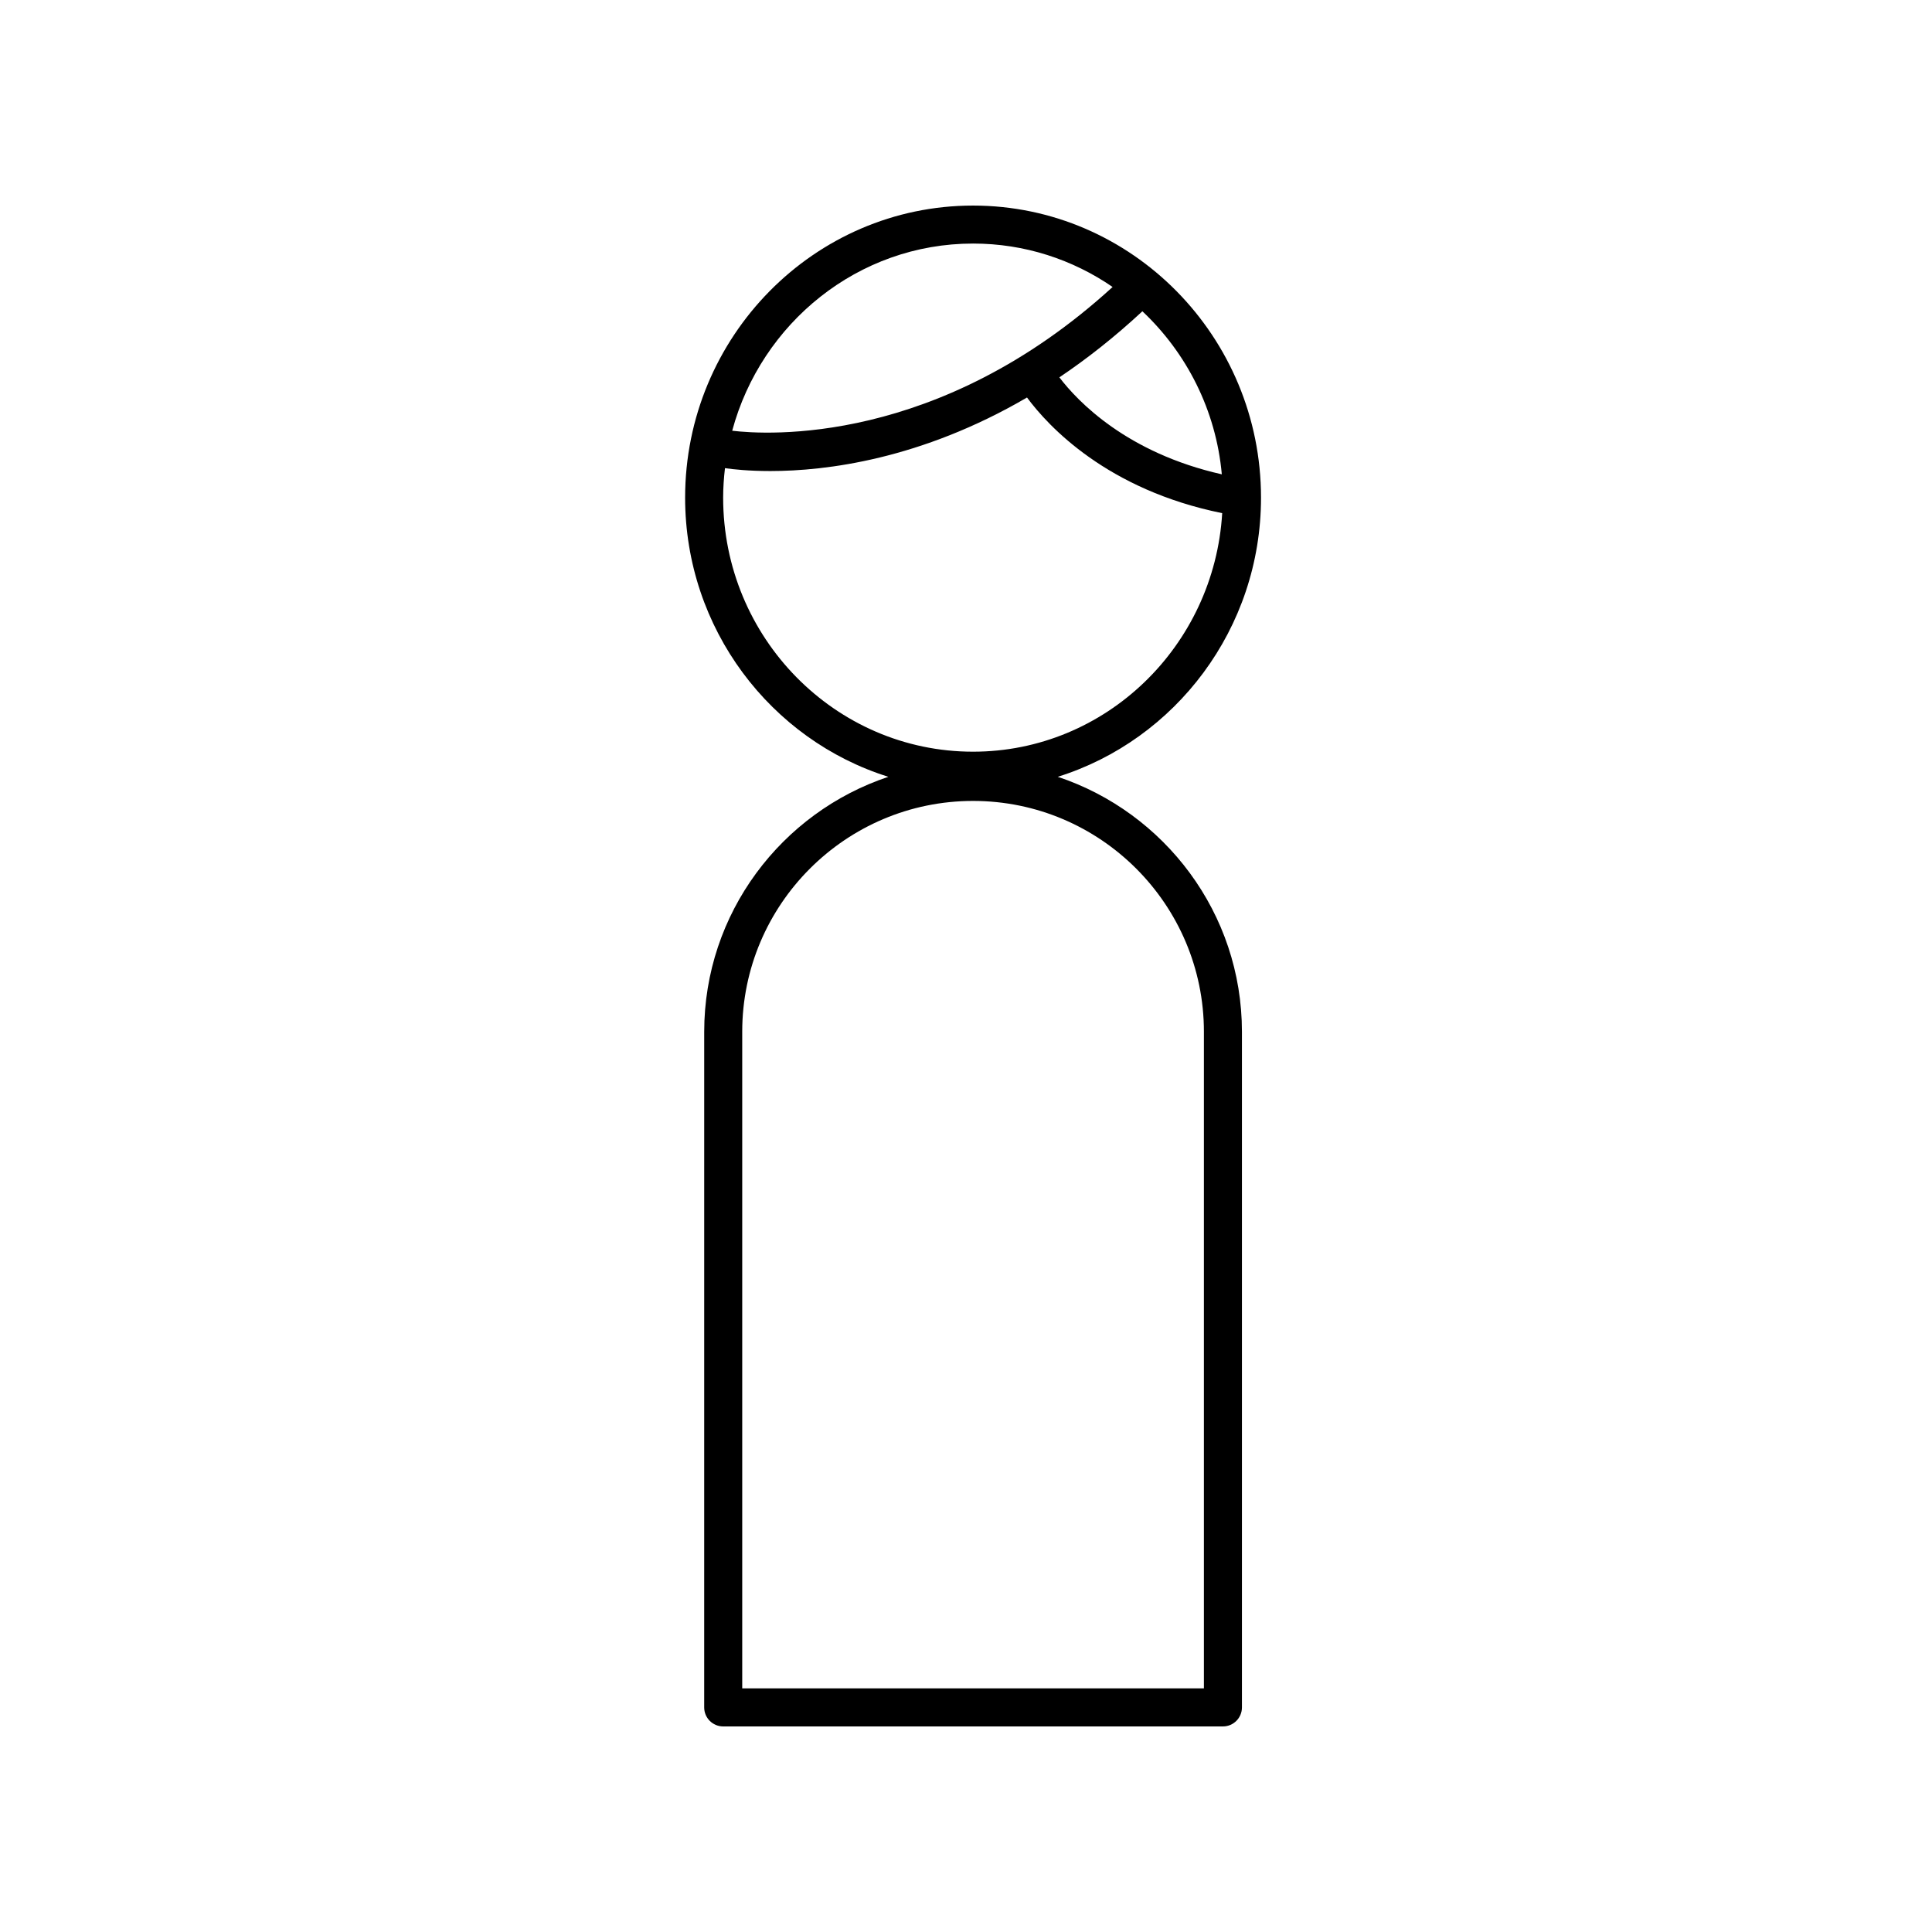
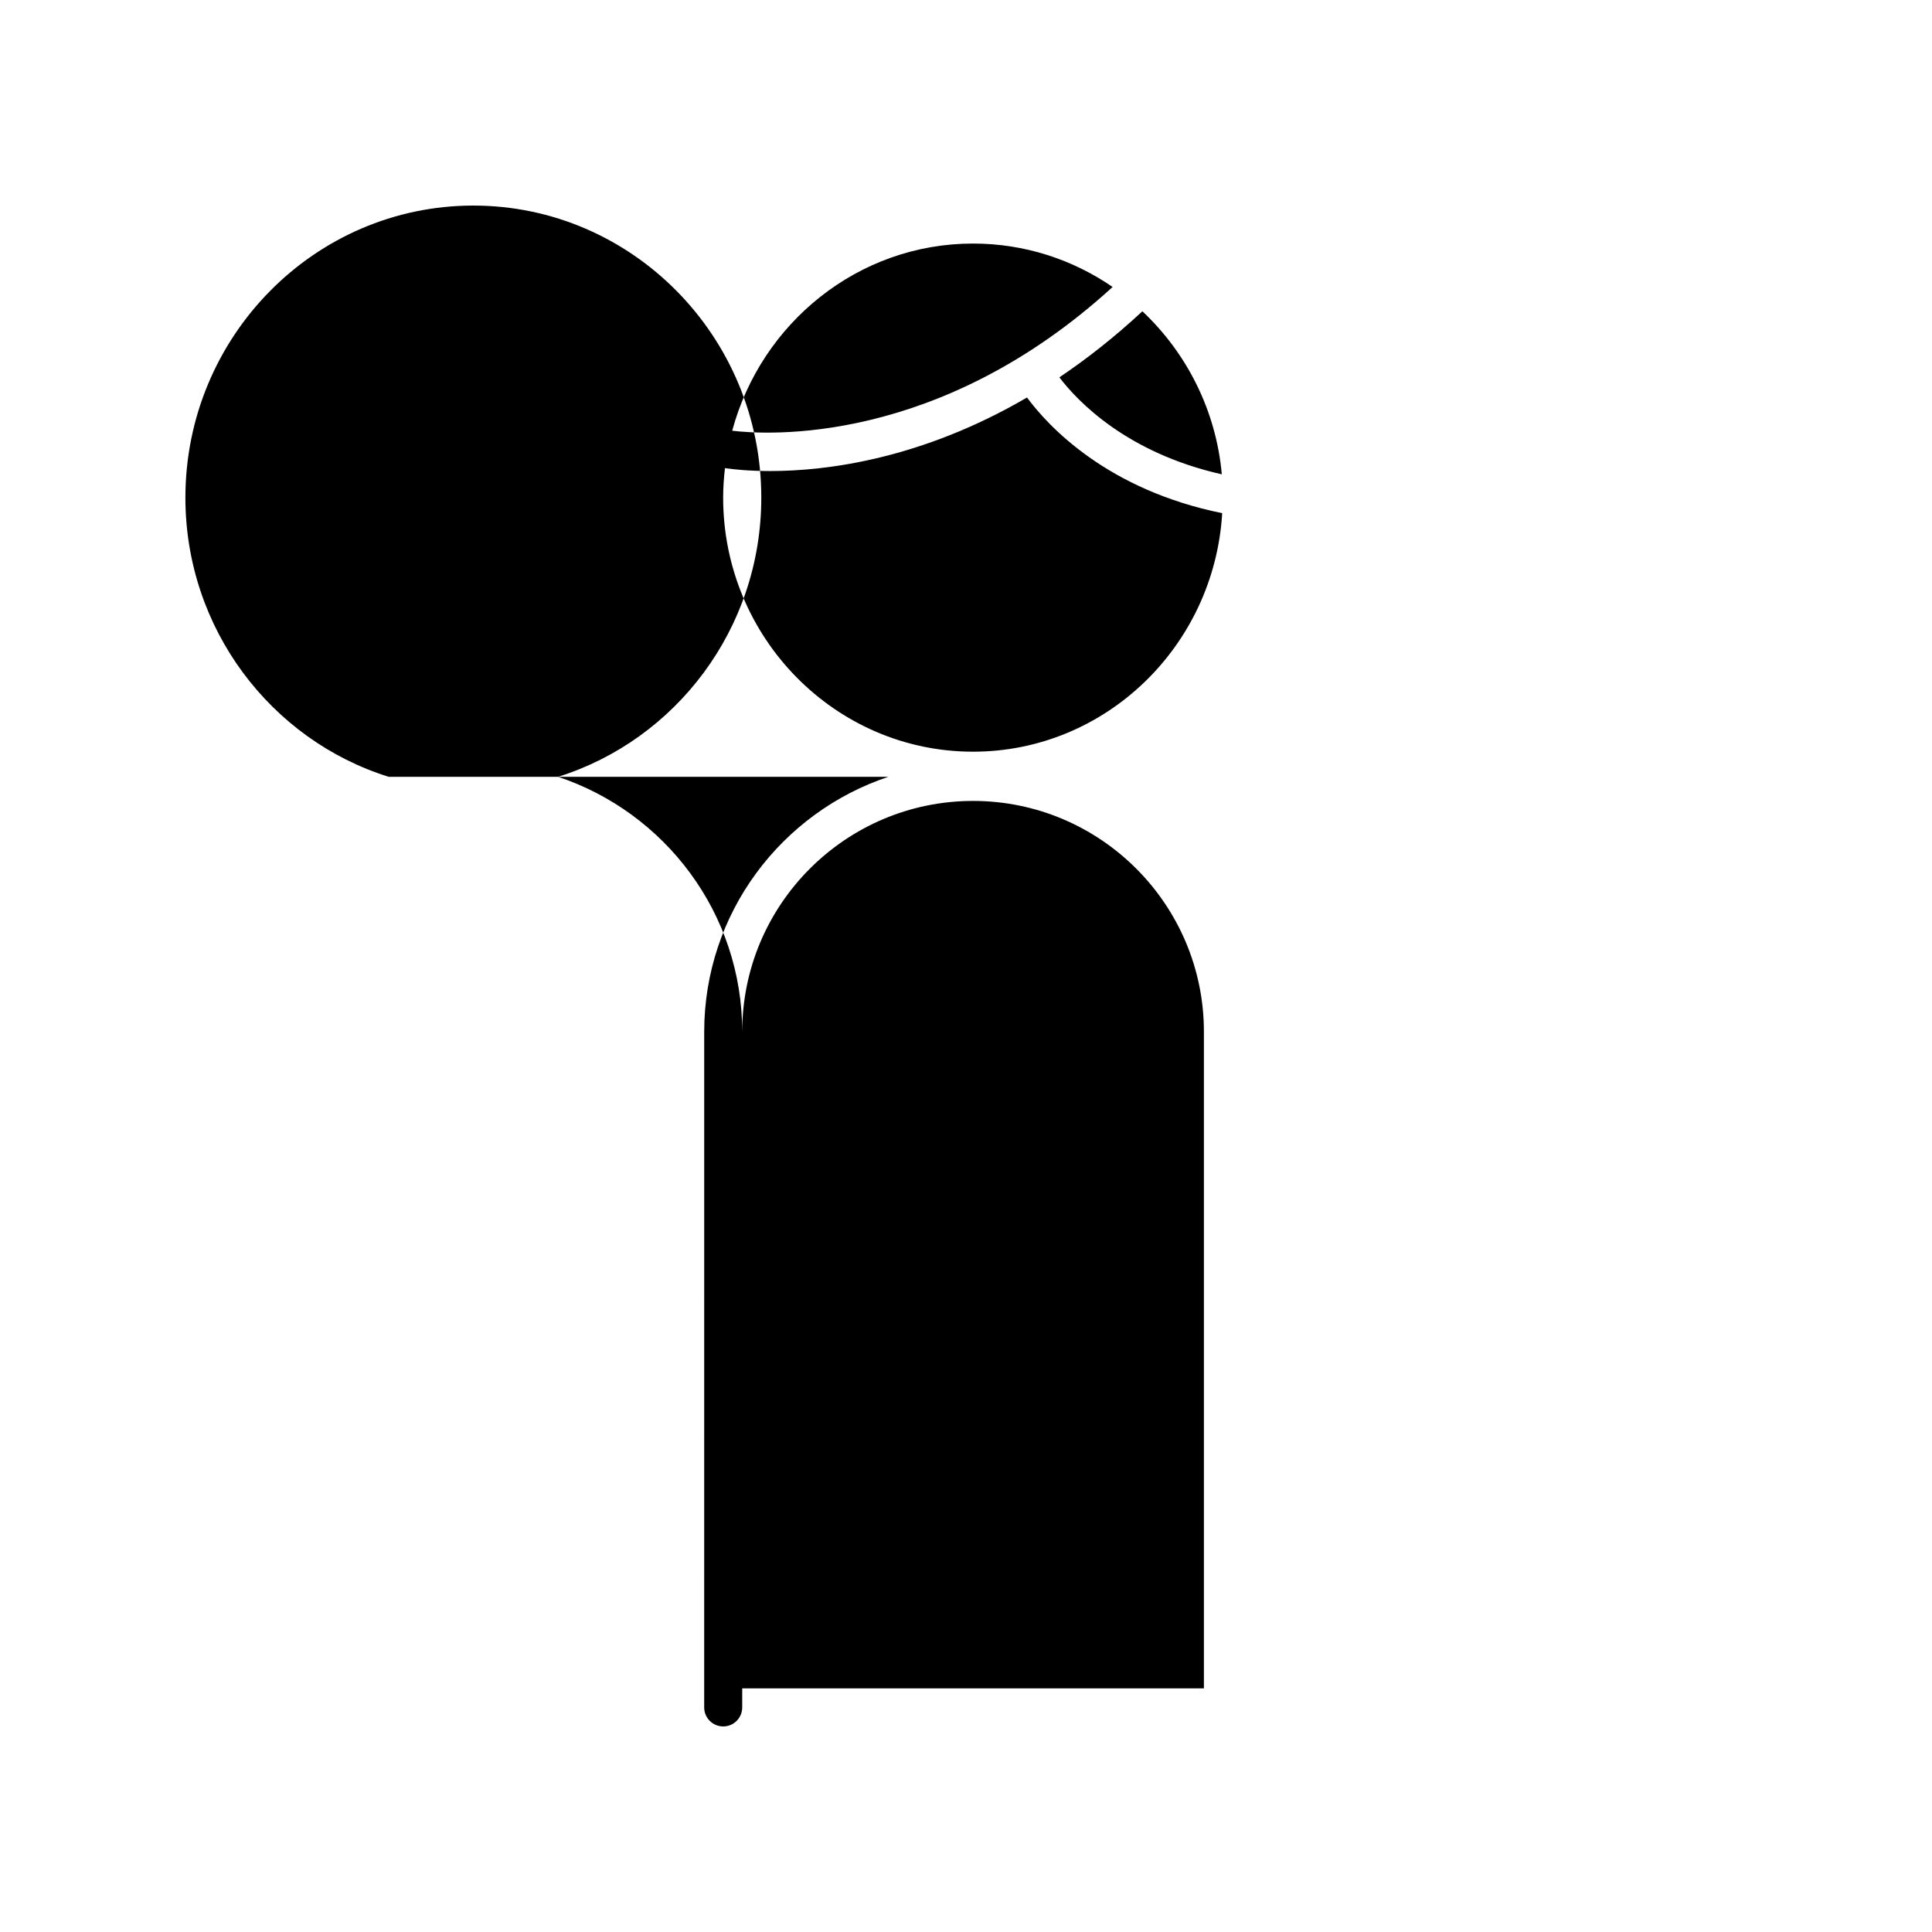
<svg xmlns="http://www.w3.org/2000/svg" fill="#000000" width="800px" height="800px" version="1.1" viewBox="144 144 512 512">
-   <path d="m379.43 349.86c-28.312 9.43-48.809 36.133-48.809 67.574l-0.004 179.05c0 2.781 2.254 5.039 5.039 5.039h132.43c2.785 0 5.039-2.258 5.039-5.039v-179.05c0-31.441-20.496-58.145-48.809-67.574 31.156-9.742 53.863-39.215 53.863-73.98 0-42.676-34.23-77.402-76.309-77.402-42.078 0-76.309 34.727-76.309 77.41 0.008 34.758 22.715 64.23 53.871 73.977zm83.617 67.57v174.01h-122.35v-174.01c0-33.73 27.441-61.176 61.176-61.176 33.738 0 61.176 27.449 61.176 61.176zm4.746-147.73c-25.199-5.68-38.203-19.336-43.051-25.699 7.234-4.856 14.609-10.641 22-17.508 11.691 11 19.512 26.176 21.051 43.207zm-65.926-61.156c13.688 0 26.414 4.242 36.984 11.508-46.164 42.188-91.859 39.176-100.81 38.094 7.691-28.539 33.355-49.602 63.824-49.602zm-65.742 59.52c2.121 0.309 6.258 0.766 12.027 0.766 14.738 0 39.906-3.078 68.016-19.488 5.613 7.594 21.23 24.48 51.727 30.648-2.109 35.207-30.875 63.215-66.023 63.215-36.516 0-66.23-30.203-66.23-67.328 0-2.644 0.188-5.242 0.484-7.812z" />
+   <path d="m379.43 349.86c-28.312 9.43-48.809 36.133-48.809 67.574l-0.004 179.05c0 2.781 2.254 5.039 5.039 5.039c2.785 0 5.039-2.258 5.039-5.039v-179.05c0-31.441-20.496-58.145-48.809-67.574 31.156-9.742 53.863-39.215 53.863-73.98 0-42.676-34.23-77.402-76.309-77.402-42.078 0-76.309 34.727-76.309 77.41 0.008 34.758 22.715 64.23 53.871 73.977zm83.617 67.57v174.01h-122.35v-174.01c0-33.73 27.441-61.176 61.176-61.176 33.738 0 61.176 27.449 61.176 61.176zm4.746-147.73c-25.199-5.68-38.203-19.336-43.051-25.699 7.234-4.856 14.609-10.641 22-17.508 11.691 11 19.512 26.176 21.051 43.207zm-65.926-61.156c13.688 0 26.414 4.242 36.984 11.508-46.164 42.188-91.859 39.176-100.81 38.094 7.691-28.539 33.355-49.602 63.824-49.602zm-65.742 59.52c2.121 0.309 6.258 0.766 12.027 0.766 14.738 0 39.906-3.078 68.016-19.488 5.613 7.594 21.23 24.48 51.727 30.648-2.109 35.207-30.875 63.215-66.023 63.215-36.516 0-66.23-30.203-66.23-67.328 0-2.644 0.188-5.242 0.484-7.812z" />
</svg>